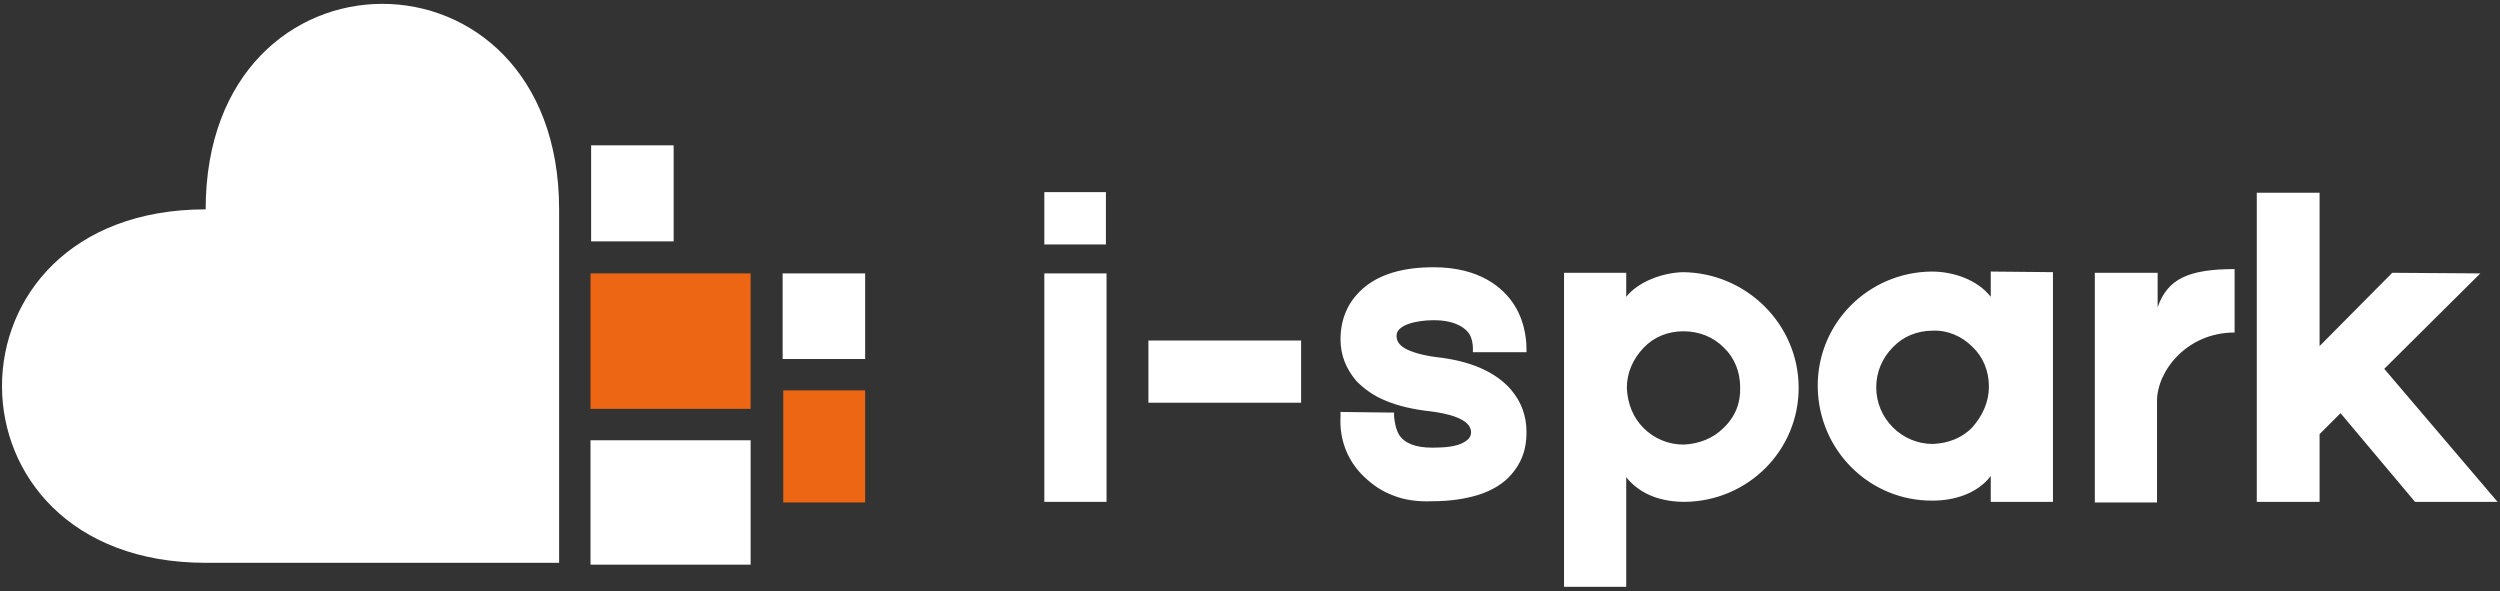
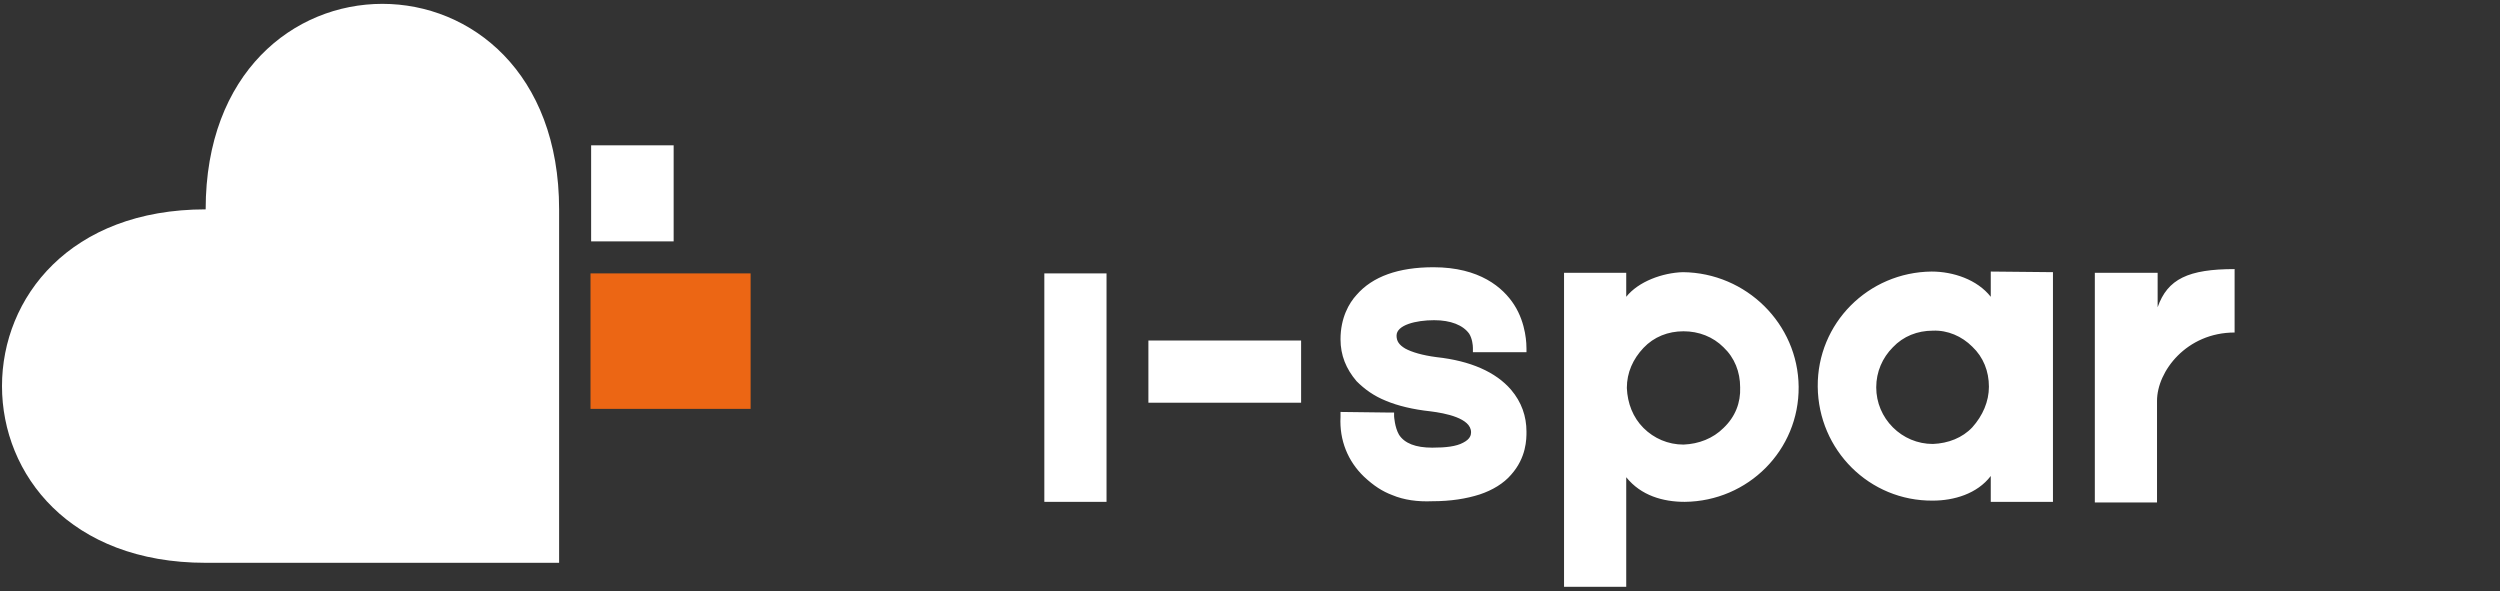
<svg xmlns="http://www.w3.org/2000/svg" fill="none" height="96" viewBox="0 0 406 96" width="406">
  <rect x="0" y="0" width="406" height="96" fill="#333333" stroke="none" />
  <g clip-path="url(#clip0_2_80)">
    <path d="M109.4 23.6H96V39.2H109.4V23.6Z" fill="white" />
    <path d="M121.9 44.4H95.9V66.4H121.9V44.4Z" fill="#EC6614" />
-     <path d="M121.9 71.5H95.9V91.7H121.9V71.5Z" fill="white" />
-     <path d="M140.5 44.4H127.1V58.3H140.5V44.4Z" fill="white" />
-     <path d="M140.5 63.4H127.2V81.6H140.5V63.4Z" fill="#EC6614" />
    <path d="M90.8 91.4H33.4C-10.7 91.4 -10.7 34 33.4 34C33.4 -10.5 90.8 -10.5 90.8 34V91.4Z" fill="white" />
-     <path d="M179.6 31.2H169.6V39.7H179.6V31.2Z" fill="white" />
    <path d="M211.3 55.3H186.5V65.4H211.3V55.3Z" fill="white" />
-     <path d="M366.5 31.3V81.5H376.7V70.5L380.1 67.1L392.2 81.5H405.6L387.2 59.9L402.8 44.4L388.5 44.3L376.7 56.2V31.3H366.5Z" fill="white" />
    <path d="M179.7 44.4H169.6V81.5H179.7V44.4Z" fill="white" />
    <path d="M226.1 80.4C224.5 79.8 223.1 78.9 221.5 77.4C218.9 74.9 217.5 71.5 217.7 67.7V67.6V66.9L225.8 67H226.4V67.6C226.4 67.6 226.5 69.4 227.2 70.6C228.1 72 229.9 72.7 232.6 72.7C234.8 72.7 236.5 72.5 237.6 71.9C238.8 71.3 238.9 70.6 238.9 70.2C238.9 67.9 234.7 67.1 232.3 66.8C229.5 66.5 227 65.9 225.1 65.1C223.1 64.3 221.6 63.2 220.3 61.9C218.6 59.9 217.7 57.7 217.7 55.1C217.7 51.6 219.1 49.2 220.3 47.9C222.9 44.9 227.1 43.4 232.8 43.4C240.3 43.4 244.1 46.7 245.9 49.5C247.9 52.6 247.9 56.1 247.9 56.6V57.2H239.2V56.6V56.5C239.2 56.1 239.1 55 238.6 54.2C237.6 52.8 235.6 52 232.9 52C229.9 52 226.8 52.8 226.8 54.5C226.8 55.4 227.2 56 228.2 56.6C229.3 57.2 231 57.7 233.3 58C238.8 58.6 242.9 60.4 245.4 63.3C247.1 65.3 247.9 67.6 247.9 70.1C247.9 71.3 247.9 74.3 245.4 77.1C244.2 78.5 242.4 79.6 240.3 80.3C238.1 81 235.6 81.4 232.6 81.4C230.2 81.5 228 81.2 226.1 80.4ZM282.6 62.9C282.6 60.4 281.7 58.1 279.9 56.4C278.2 54.7 275.9 53.8 273.4 53.8C270.9 53.8 268.6 54.7 266.9 56.5C265.2 58.3 264.2 60.5 264.2 63C264.3 65.5 265.2 67.8 266.9 69.5C268.6 71.2 270.9 72.2 273.4 72.2C275.9 72.1 278.2 71.2 279.9 69.5C281.8 67.7 282.7 65.4 282.6 62.9ZM292.1 62.8C292.2 73.1 283.9 81.4 273.6 81.5C270.1 81.5 266.5 80.5 264.1 77.5V95.3H254V44.3H264.1V48.2C266.1 45.7 270 44.3 273.3 44.2C283.6 44.3 292 52.6 292.1 62.8ZM323 62.8C323 60.3 322.1 58 320.3 56.3C318.6 54.6 316.3 53.6 313.9 53.7C311.4 53.7 309.1 54.6 307.4 56.4C305.7 58.1 304.7 60.4 304.7 62.9C304.7 65.4 305.7 67.7 307.4 69.4C309.1 71.1 311.4 72.1 313.9 72.1C316.4 72 318.7 71.1 320.3 69.4C322 67.5 323 65.2 323 62.8ZM333.4 44.2V81.5H323.3V77.3C321.1 80.2 317.3 81.3 313.9 81.3C303.6 81.4 295.3 73.1 295.2 62.8C295.1 52.5 303.4 44.2 313.7 44.1C317.2 44.1 321.1 45.4 323.3 48.2V44.1L333.4 44.2ZM362.9 43.7V54C355.1 54 350.3 60.3 350.3 65.1V81.6H340.2V65.1V44.3H350.4V49.9C352 45.3 355.4 43.7 362.9 43.7Z" fill="white" />
  </g>
  <defs>
    <clipPath id="clip0_2_80">
      <rect fill="white" height="96" width="406" />
    </clipPath>
  </defs>
</svg>